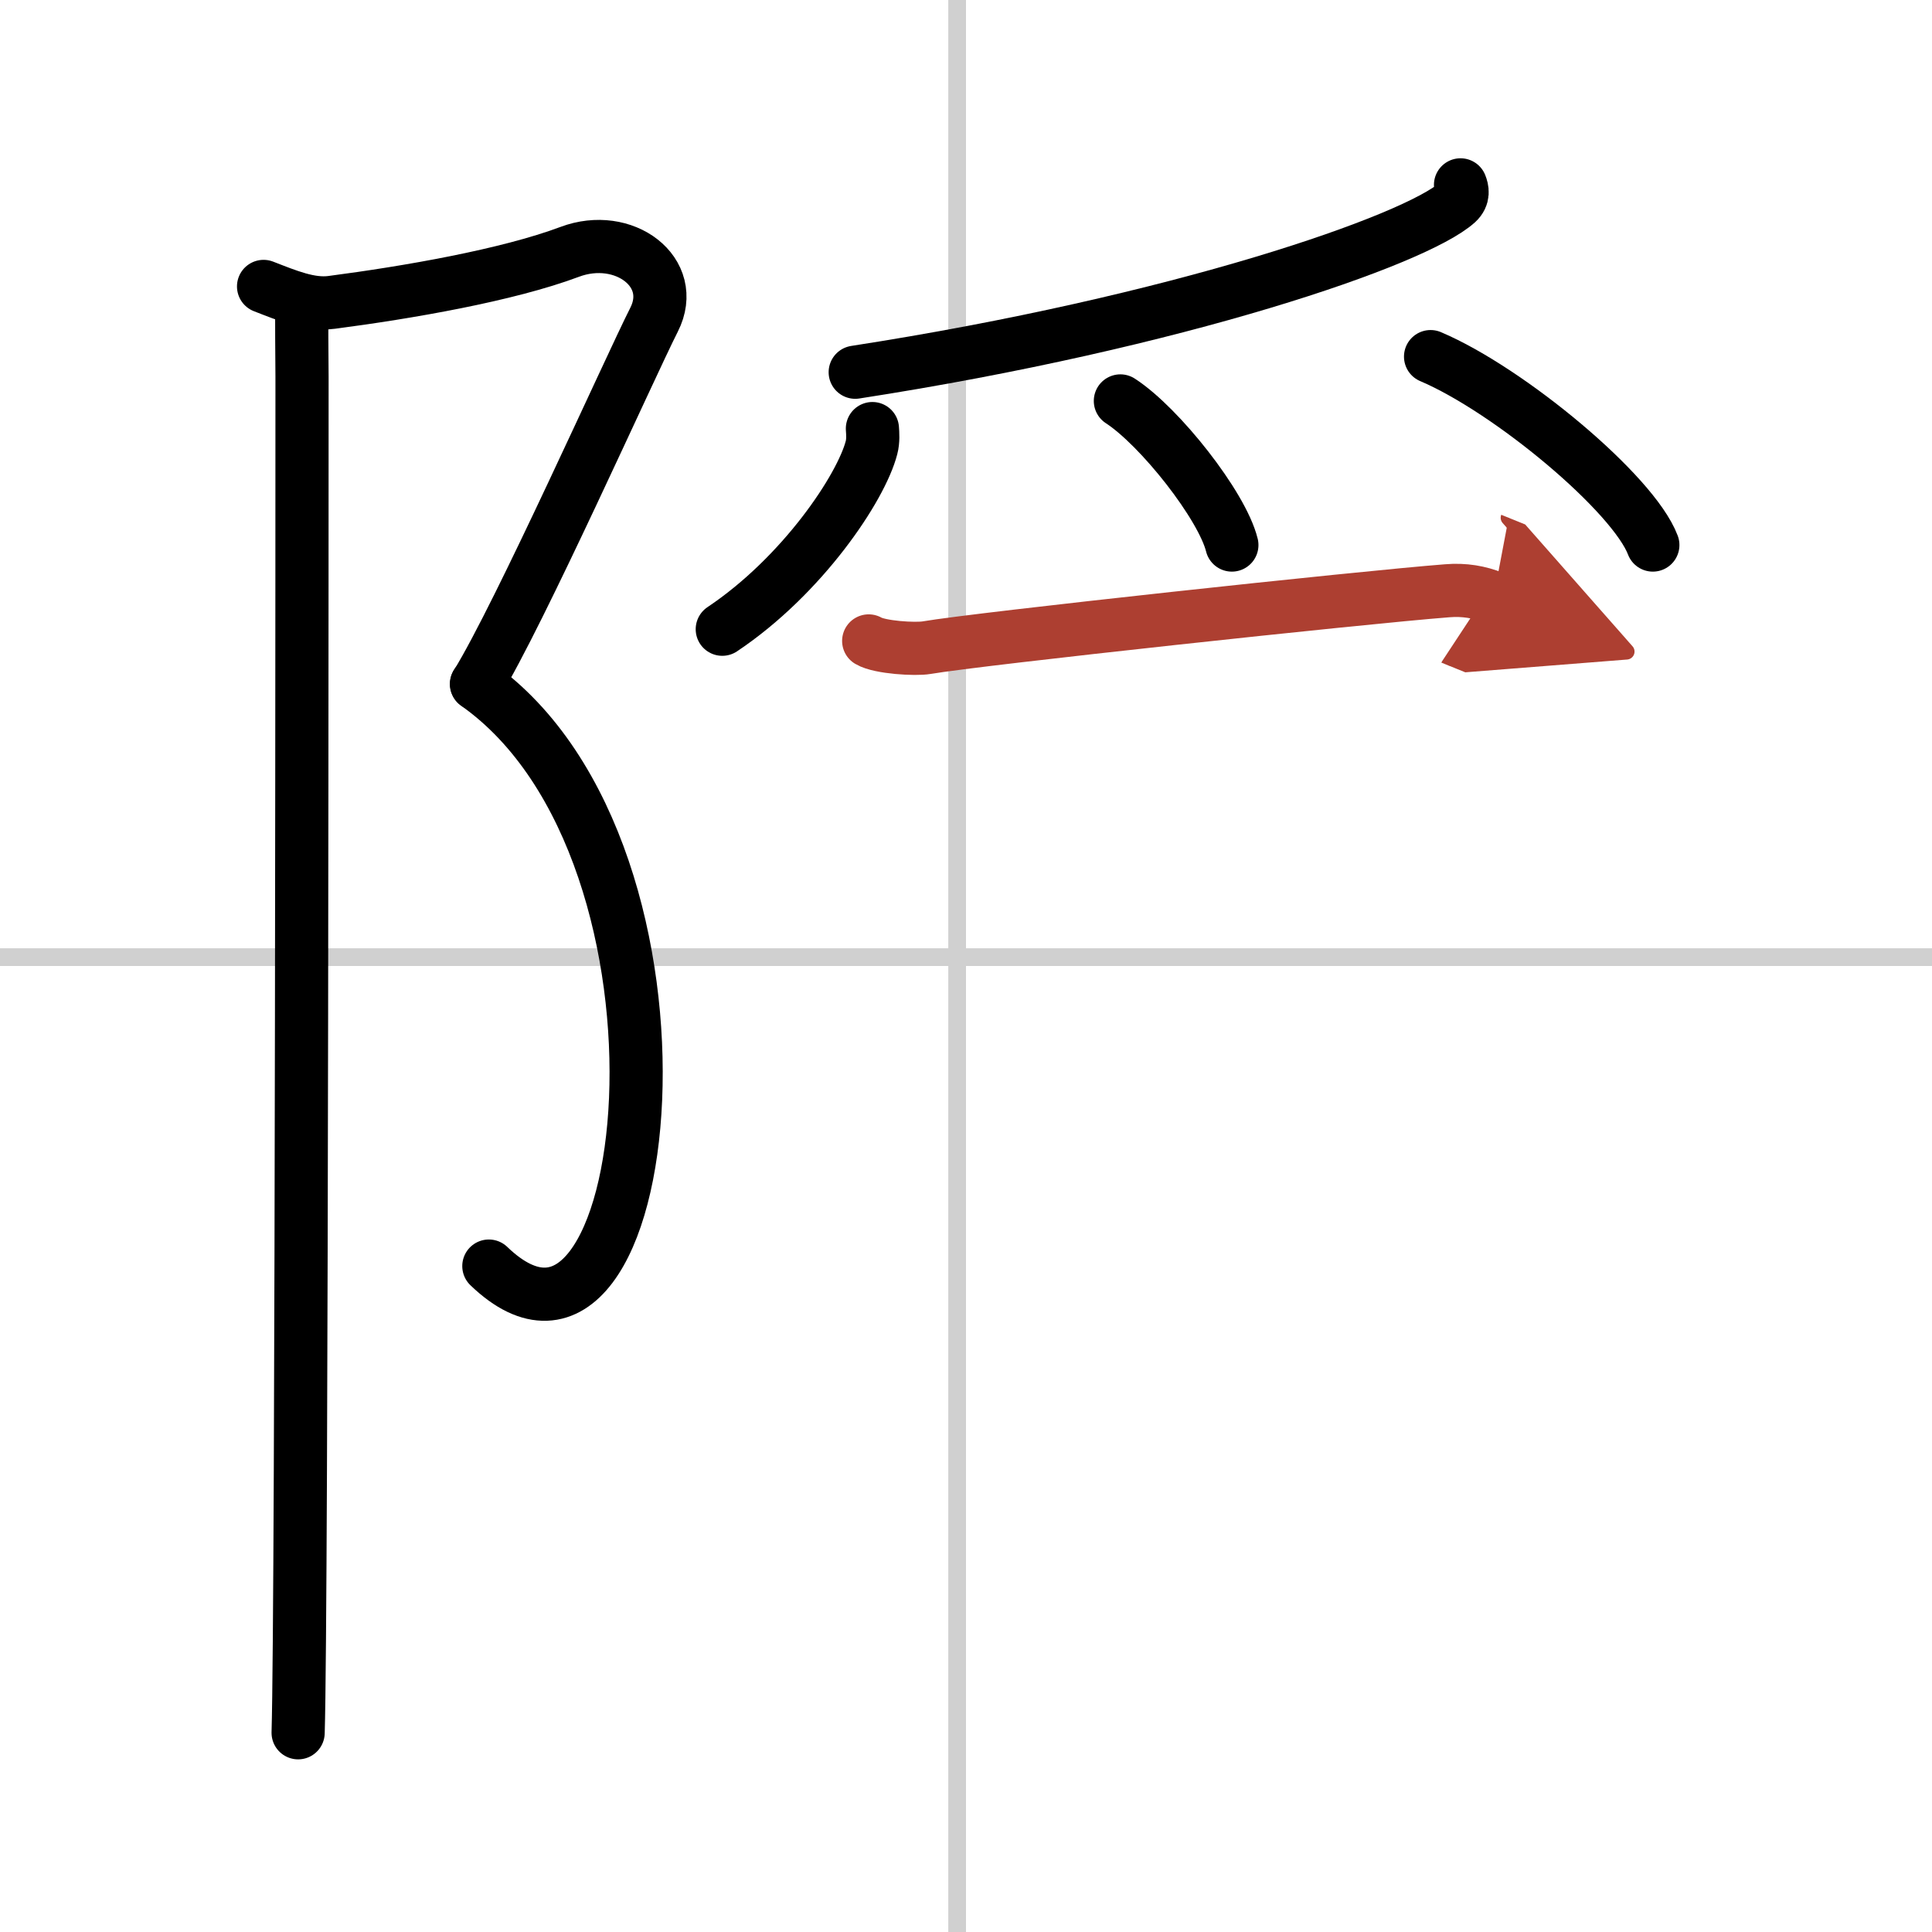
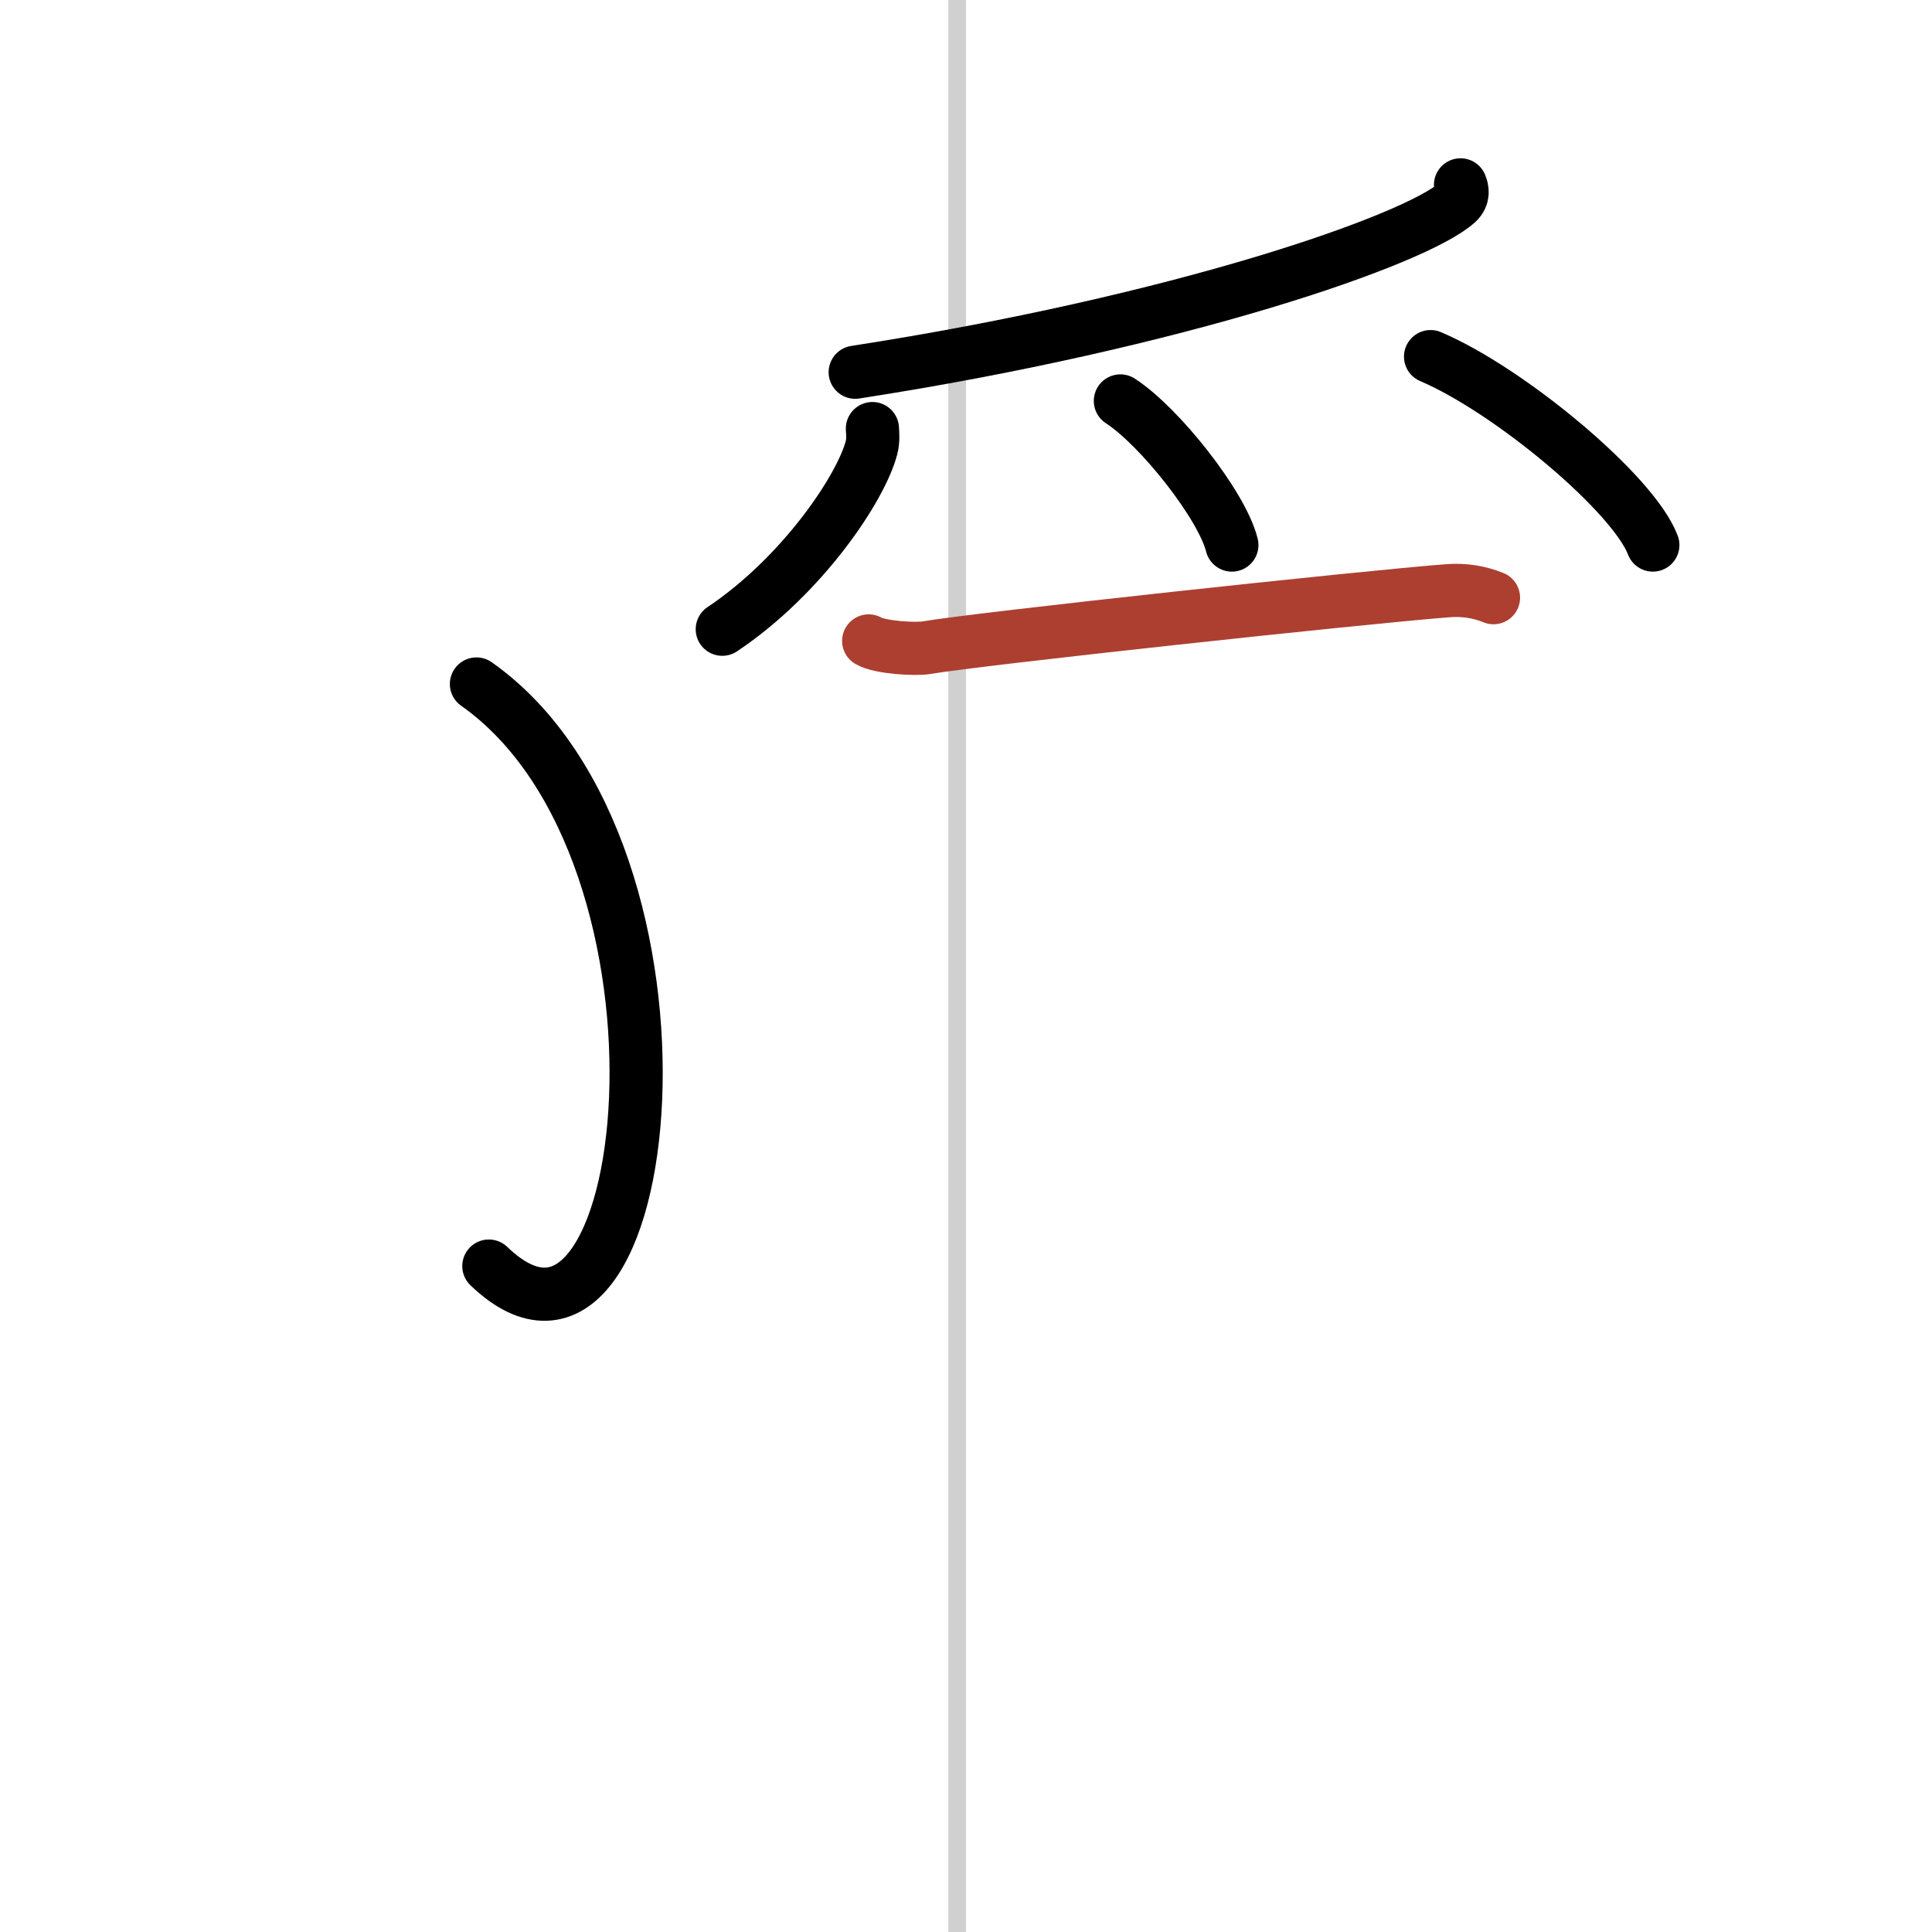
<svg xmlns="http://www.w3.org/2000/svg" width="400" height="400" viewBox="0 0 109 109">
  <defs>
    <marker id="a" markerWidth="4" orient="auto" refX="1" refY="5" viewBox="0 0 10 10">
-       <polyline points="0 0 10 5 0 10 1 5" fill="#ad3f31" stroke="#ad3f31" />
-     </marker>
+       </marker>
  </defs>
  <g fill="none" stroke="#000" stroke-linecap="round" stroke-linejoin="round" stroke-width="3">
-     <rect width="100%" height="100%" fill="#fff" stroke="#fff" />
    <line x1="54" x2="54" y2="109" stroke="#d0d0d0" stroke-width="1" />
-     <line x2="109" y1="54" y2="54" stroke="#d0d0d0" stroke-width="1" />
-     <path d="m14.87 16.16c1.34 0.52 2.62 1.06 3.84 0.9 4.29-0.56 9.91-1.53 13.43-2.85 3.06-1.15 6.12 1.15 4.76 3.83s-7.63 16.71-10.01 20.55" />
    <path d="M26.88,38.59C40.47,48.17,37,80.5,27.58,71.43" />
-     <path d="m17.04 17.03c-0.04 0.97 0 2.97 0 4.24 0 1.17 0 69.3-0.22 76.49" />
    <path d="m82.4 10.43c0.1 0.25 0.2 0.64-0.19 1-2.33 2.11-15.68 6.74-33.96 9.57" />
    <path d="m49.22 24.18c0.02 0.27 0.05 0.69-0.05 1.07-0.58 2.26-3.89 7.22-8.42 10.25" />
    <path d="m63.21 22.62c2.22 1.44 5.74 5.9 6.29 8.13" />
    <path d="m80.71 20.12c4.43 1.88 11.44 7.72 12.54 10.63" />
    <path d="m49.01 36.16c0.62 0.37 2.64 0.49 3.27 0.38 2.91-0.5 24.48-2.83 29.37-3.21 0.96-0.08 1.82 0.07 2.61 0.39" marker-end="url(#a)" stroke="#ad3f31" />
  </g>
</svg>